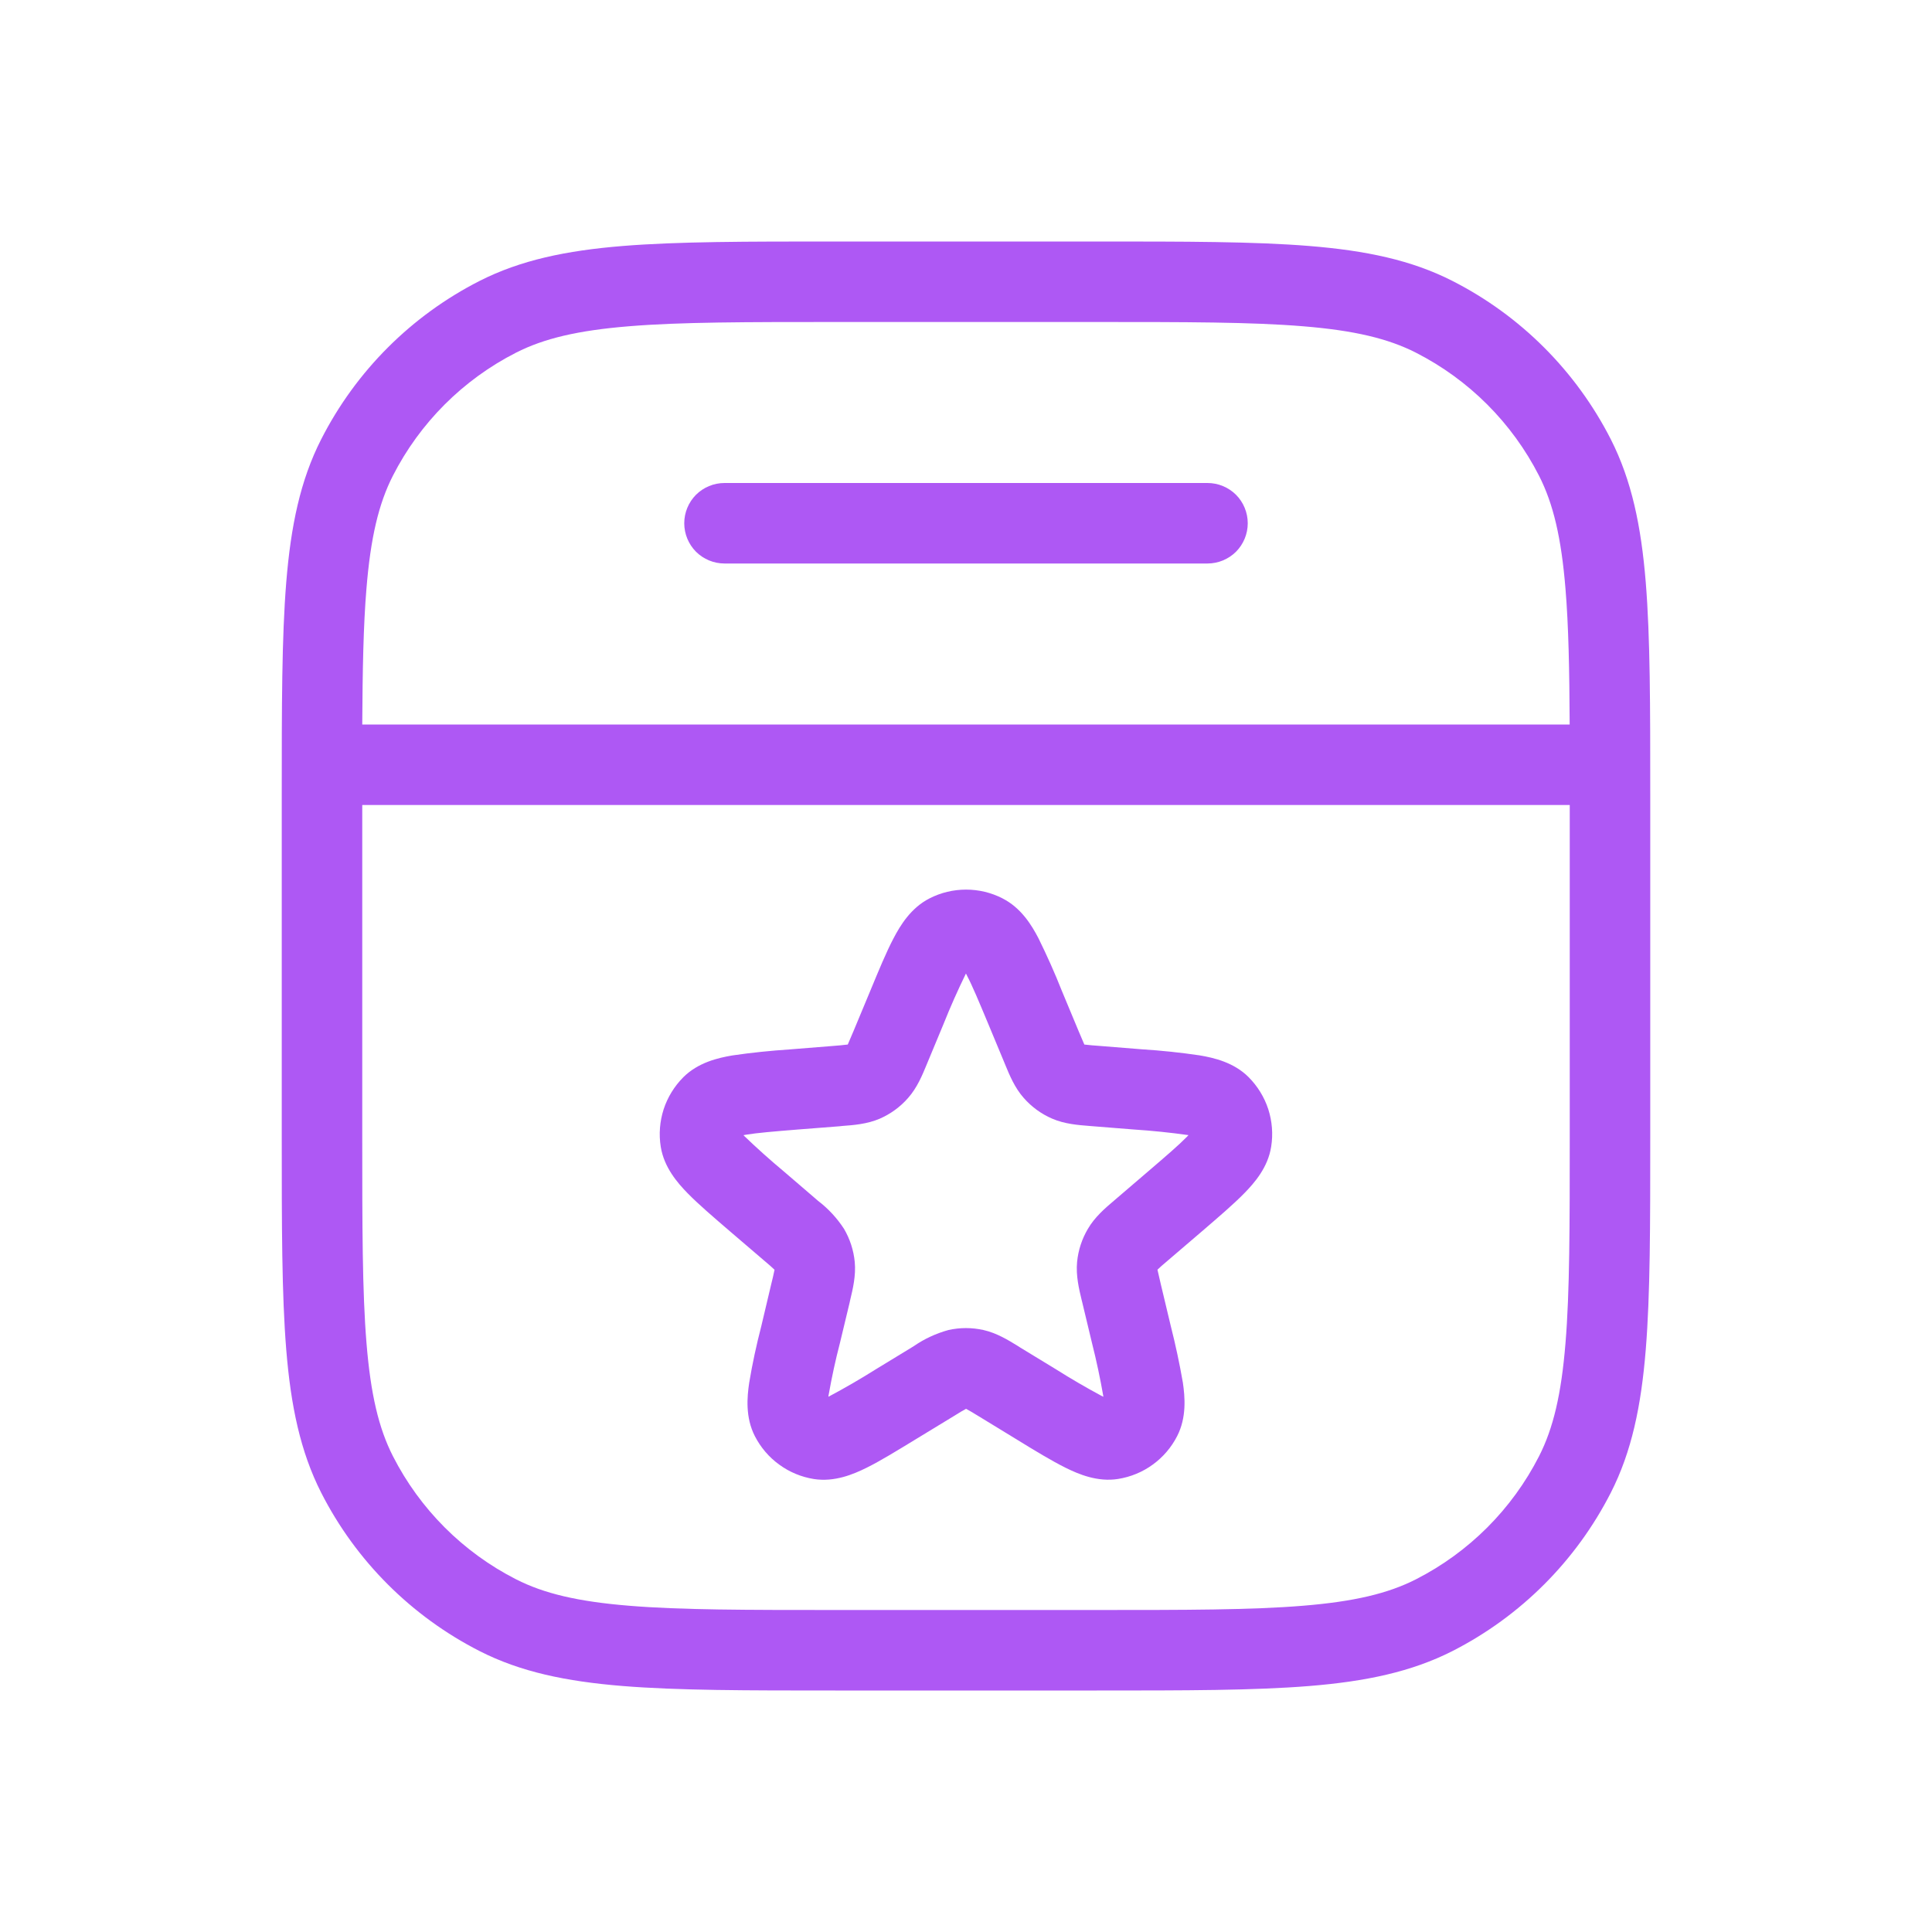
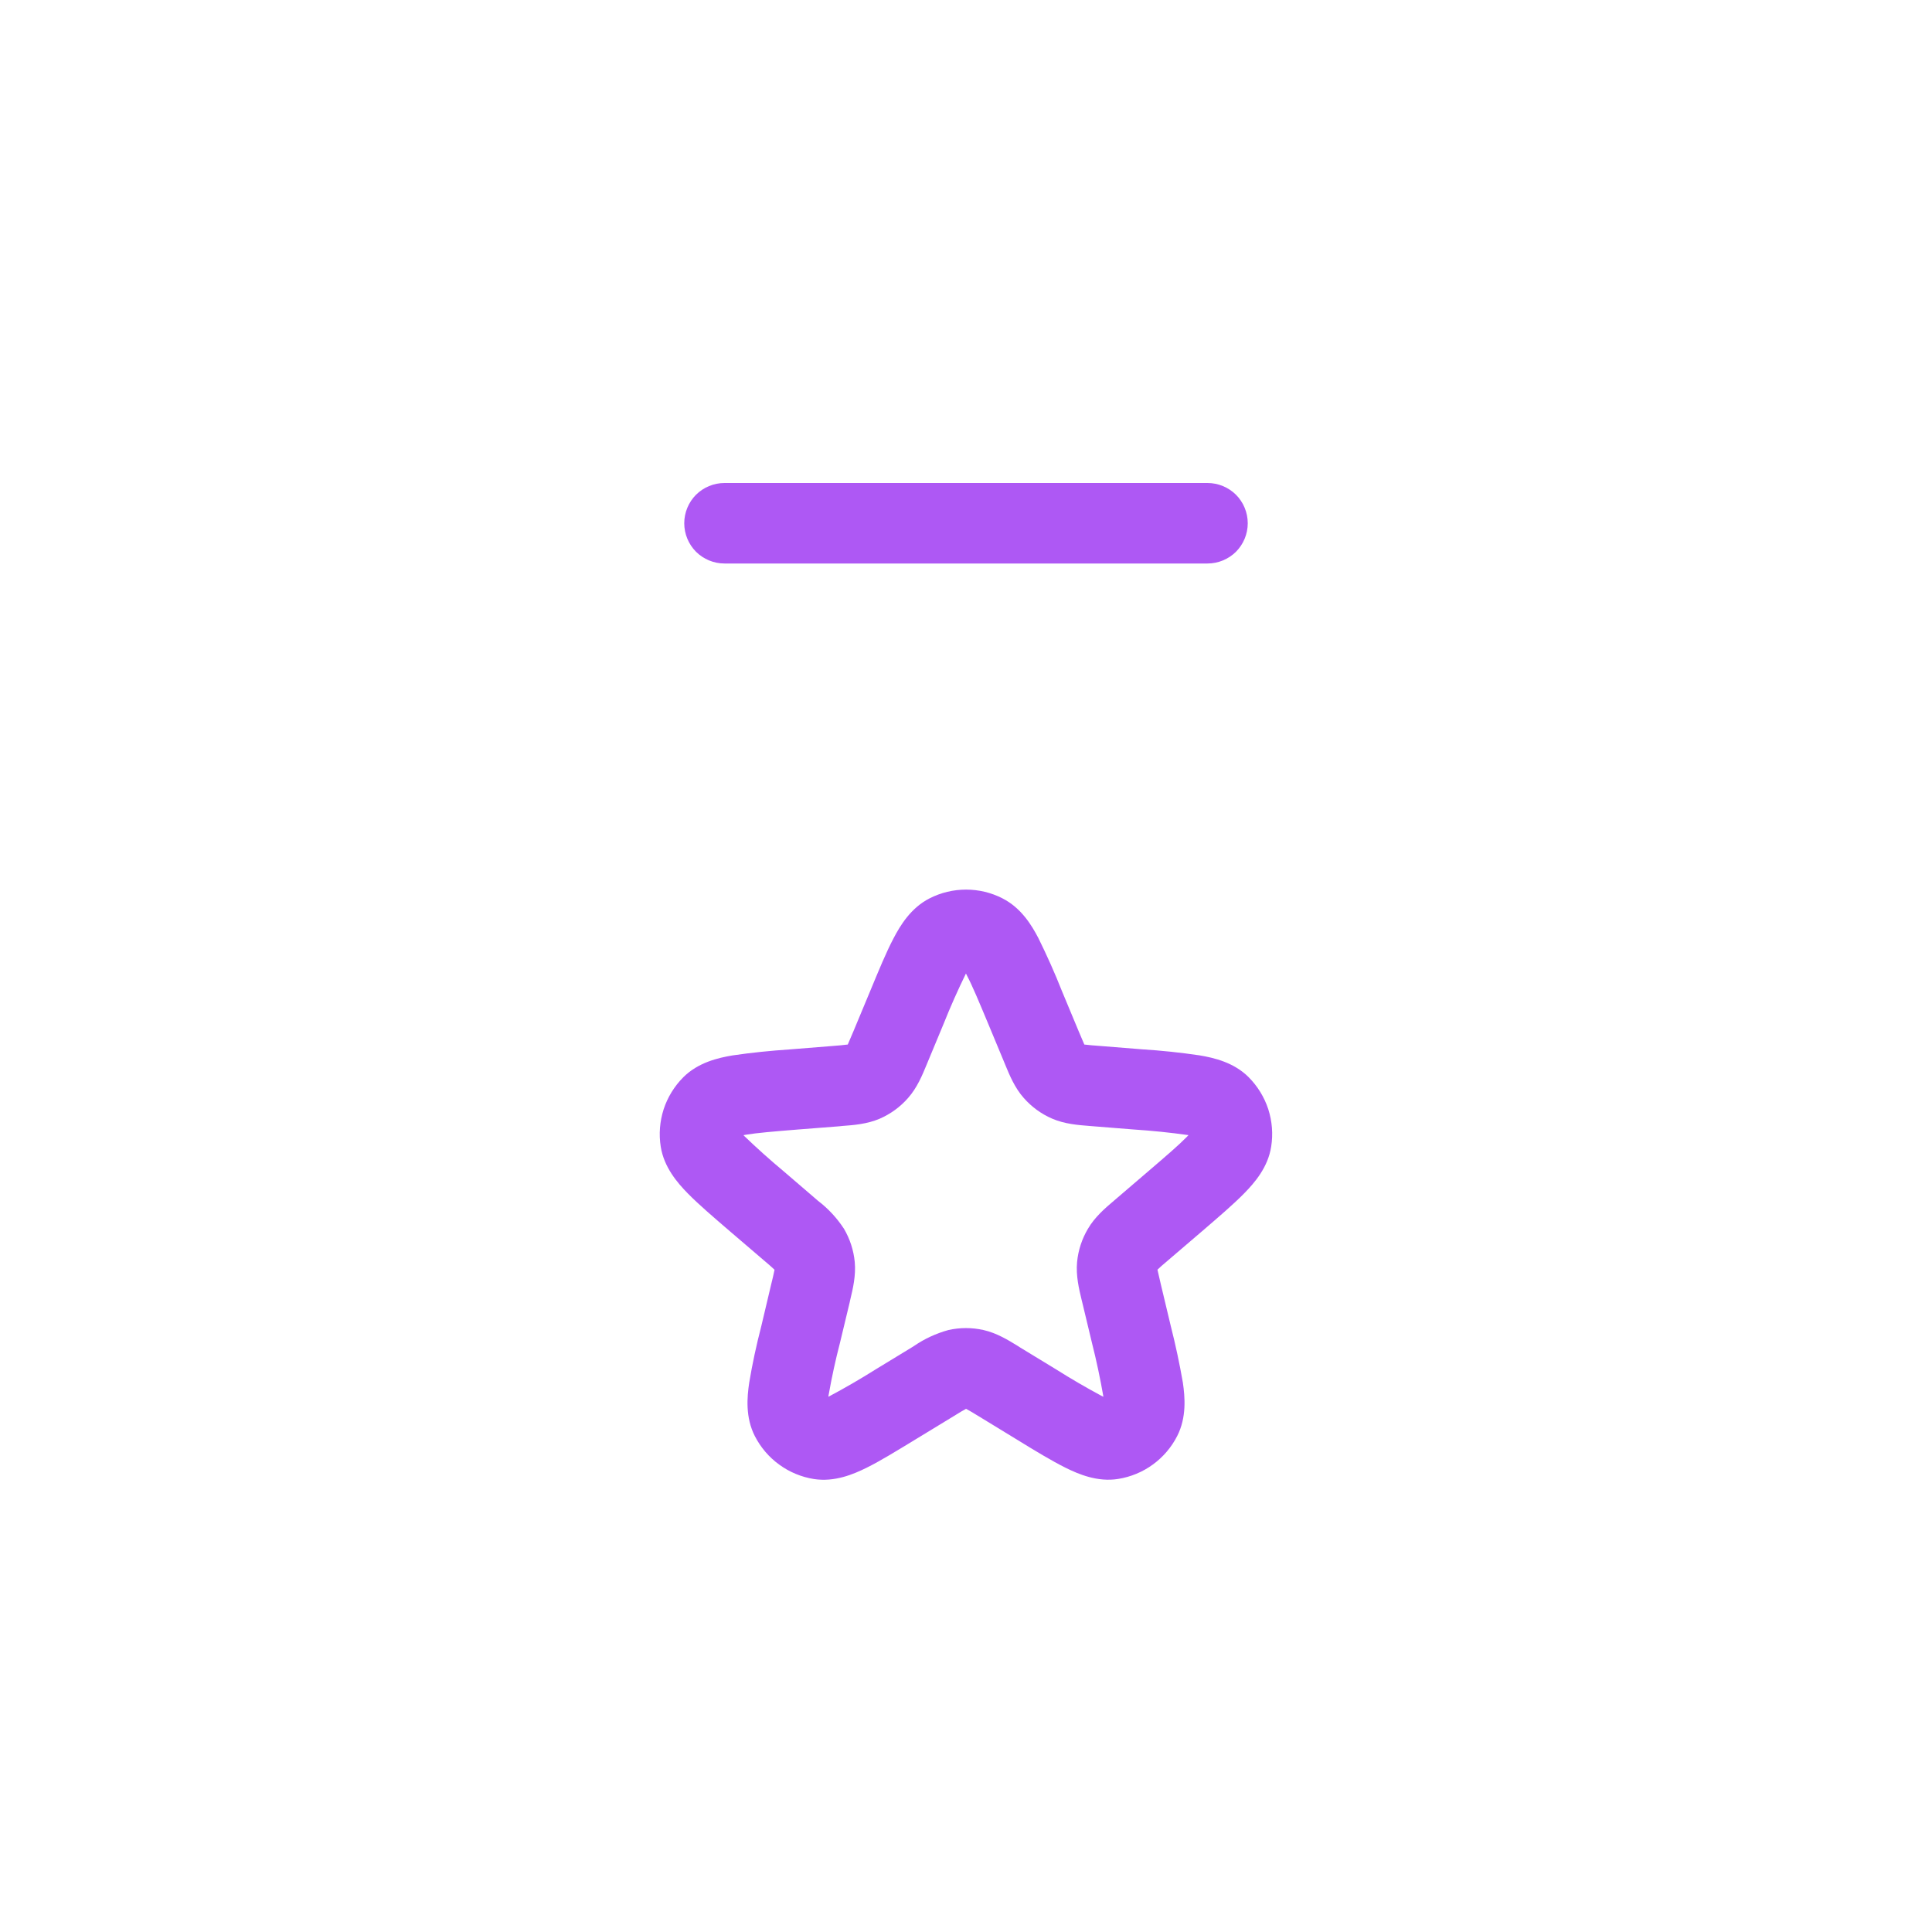
<svg xmlns="http://www.w3.org/2000/svg" width="24" height="24" viewBox="0 0 24 24" fill="none">
  <path d="M8.5 6.5C8.5 6.367 8.553 6.24 8.646 6.146C8.74 6.053 8.867 6 9 6H15C15.133 6 15.26 6.053 15.354 6.146C15.447 6.24 15.5 6.367 15.5 6.5C15.5 6.633 15.447 6.76 15.354 6.854C15.26 6.947 15.133 7 15 7H9C8.867 7 8.74 6.947 8.646 6.854C8.553 6.76 8.5 6.633 8.5 6.5ZM12.454 11.16C12.313 11.088 12.158 11.051 12.001 11.051C11.843 11.051 11.688 11.088 11.547 11.16C11.314 11.279 11.183 11.497 11.1 11.656C11.01 11.826 10.917 12.052 10.809 12.313L10.602 12.81L10.532 12.974L10.53 12.976H10.527C10.468 12.983 10.409 12.989 10.349 12.993L9.813 13.036C9.574 13.052 9.335 13.076 9.098 13.111C8.92 13.141 8.673 13.198 8.488 13.382C8.377 13.494 8.293 13.63 8.244 13.78C8.196 13.93 8.183 14.089 8.208 14.245C8.249 14.502 8.416 14.694 8.542 14.823C8.676 14.96 8.862 15.119 9.076 15.303L9.485 15.653C9.557 15.714 9.594 15.746 9.619 15.771L9.621 15.773V15.776C9.609 15.834 9.596 15.892 9.581 15.95L9.457 16.474C9.397 16.706 9.346 16.94 9.307 17.176C9.28 17.354 9.258 17.607 9.377 17.84C9.449 17.98 9.552 18.102 9.68 18.194C9.807 18.287 9.954 18.348 10.11 18.373C10.368 18.413 10.601 18.314 10.763 18.234C10.935 18.149 11.143 18.021 11.384 17.874L11.844 17.594C11.924 17.544 11.966 17.519 11.997 17.503L12 17.5L12.003 17.502C12.033 17.518 12.076 17.543 12.156 17.592L12.616 17.873C12.856 18.021 13.066 18.148 13.237 18.233C13.399 18.313 13.633 18.413 13.89 18.372C14.046 18.347 14.194 18.286 14.321 18.193C14.449 18.1 14.552 17.979 14.624 17.838C14.742 17.606 14.72 17.353 14.694 17.175C14.653 16.939 14.603 16.705 14.544 16.473L14.419 15.949L14.379 15.775V15.772L14.381 15.77C14.406 15.745 14.443 15.713 14.515 15.652L14.924 15.302C15.138 15.118 15.324 14.959 15.458 14.822C15.584 14.693 15.751 14.502 15.791 14.244C15.816 14.088 15.803 13.929 15.755 13.779C15.706 13.629 15.622 13.493 15.511 13.381C15.327 13.197 15.08 13.14 14.901 13.11C14.664 13.075 14.426 13.05 14.187 13.035L13.651 12.992C13.591 12.988 13.532 12.983 13.473 12.976H13.47L13.469 12.973L13.399 12.809L13.192 12.312C13.104 12.089 13.006 11.87 12.9 11.655C12.817 11.495 12.686 11.278 12.453 11.16M11.722 12.718C11.806 12.507 11.899 12.298 11.999 12.094C12.004 12.102 12.009 12.111 12.013 12.121C12.079 12.246 12.156 12.431 12.276 12.718L12.474 13.194L12.488 13.228C12.54 13.354 12.605 13.513 12.718 13.64C12.815 13.75 12.935 13.838 13.07 13.896C13.226 13.964 13.397 13.976 13.533 13.987L13.57 13.99L14.084 14.031C14.312 14.046 14.538 14.069 14.764 14.101L14.742 14.124C14.643 14.225 14.492 14.355 14.255 14.558L13.864 14.893L13.835 14.918C13.731 15.006 13.6 15.118 13.515 15.264C13.44 15.39 13.394 15.531 13.38 15.677C13.364 15.847 13.404 16.013 13.436 16.146L13.445 16.182L13.565 16.683C13.621 16.904 13.668 17.127 13.707 17.351L13.68 17.338C13.488 17.235 13.3 17.125 13.116 17.009L12.676 16.741L12.645 16.721C12.528 16.649 12.382 16.559 12.217 16.522C12.074 16.49 11.925 16.49 11.782 16.522C11.629 16.564 11.484 16.631 11.353 16.721L11.321 16.741L10.881 17.009C10.689 17.13 10.492 17.244 10.291 17.351C10.291 17.342 10.292 17.332 10.295 17.321C10.333 17.107 10.379 16.894 10.434 16.683L10.554 16.183L10.562 16.146C10.594 16.013 10.634 15.846 10.618 15.677C10.604 15.531 10.558 15.39 10.484 15.264C10.397 15.131 10.289 15.014 10.163 14.918L10.134 14.893L9.744 14.558C9.569 14.412 9.399 14.26 9.235 14.102L9.265 14.096C9.405 14.073 9.604 14.056 9.915 14.031L10.428 13.991L10.465 13.987C10.601 13.977 10.772 13.964 10.928 13.897C11.063 13.838 11.183 13.751 11.28 13.64C11.393 13.513 11.458 13.354 11.51 13.228L11.524 13.194L11.722 12.718Z" fill="#AE58F4" />
-   <path d="M13.623 3H10.377C9.277 3 8.419 3 7.732 3.056C7.034 3.113 6.467 3.231 5.957 3.49C5.11 3.921 4.421 4.61 3.99 5.457C3.73 5.967 3.613 6.534 3.556 7.232C3.5 7.92 3.5 8.776 3.5 9.877V14.123C3.5 15.223 3.5 16.081 3.556 16.768C3.613 17.466 3.731 18.033 3.99 18.543C4.421 19.39 5.11 20.078 5.957 20.51C6.467 20.77 7.034 20.887 7.732 20.944C8.42 21 9.276 21 10.377 21H13.623C14.723 21 15.581 21 16.268 20.944C16.966 20.887 17.533 20.769 18.043 20.51C18.89 20.078 19.578 19.39 20.01 18.543C20.27 18.033 20.387 17.466 20.444 16.768C20.5 16.081 20.5 15.224 20.5 14.123V9.877C20.5 8.777 20.5 7.919 20.444 7.232C20.387 6.534 20.269 5.967 20.01 5.457C19.578 4.61 18.89 3.921 18.043 3.49C17.533 3.23 16.966 3.113 16.268 3.056C15.58 3 14.724 3 13.623 3ZM6.41 4.381C6.756 4.205 7.176 4.105 7.813 4.053C8.455 4 9.272 4 10.4 4H13.6C14.728 4 15.545 4 16.186 4.053C16.823 4.105 17.243 4.205 17.589 4.381C18.248 4.717 18.783 5.252 19.119 5.911C19.295 6.257 19.395 6.677 19.447 7.314C19.485 7.771 19.496 8.316 19.499 9H4.5C4.504 8.316 4.514 7.77 4.552 7.314C4.604 6.677 4.704 6.257 4.88 5.911C5.216 5.252 5.751 4.717 6.41 4.381ZM4.5 10H19.5V14.1C19.5 15.228 19.5 16.045 19.447 16.686C19.395 17.323 19.295 17.743 19.119 18.089C18.783 18.748 18.248 19.283 17.589 19.619C17.243 19.795 16.823 19.895 16.187 19.947C15.545 20 14.728 20 13.6 20H10.4C9.272 20 8.455 20 7.814 19.947C7.177 19.895 6.757 19.795 6.411 19.619C5.752 19.283 5.217 18.748 4.881 18.089C4.705 17.743 4.605 17.323 4.553 16.687C4.5 16.045 4.5 15.228 4.5 14.1V10Z" fill="#AE58F4" />
</svg>